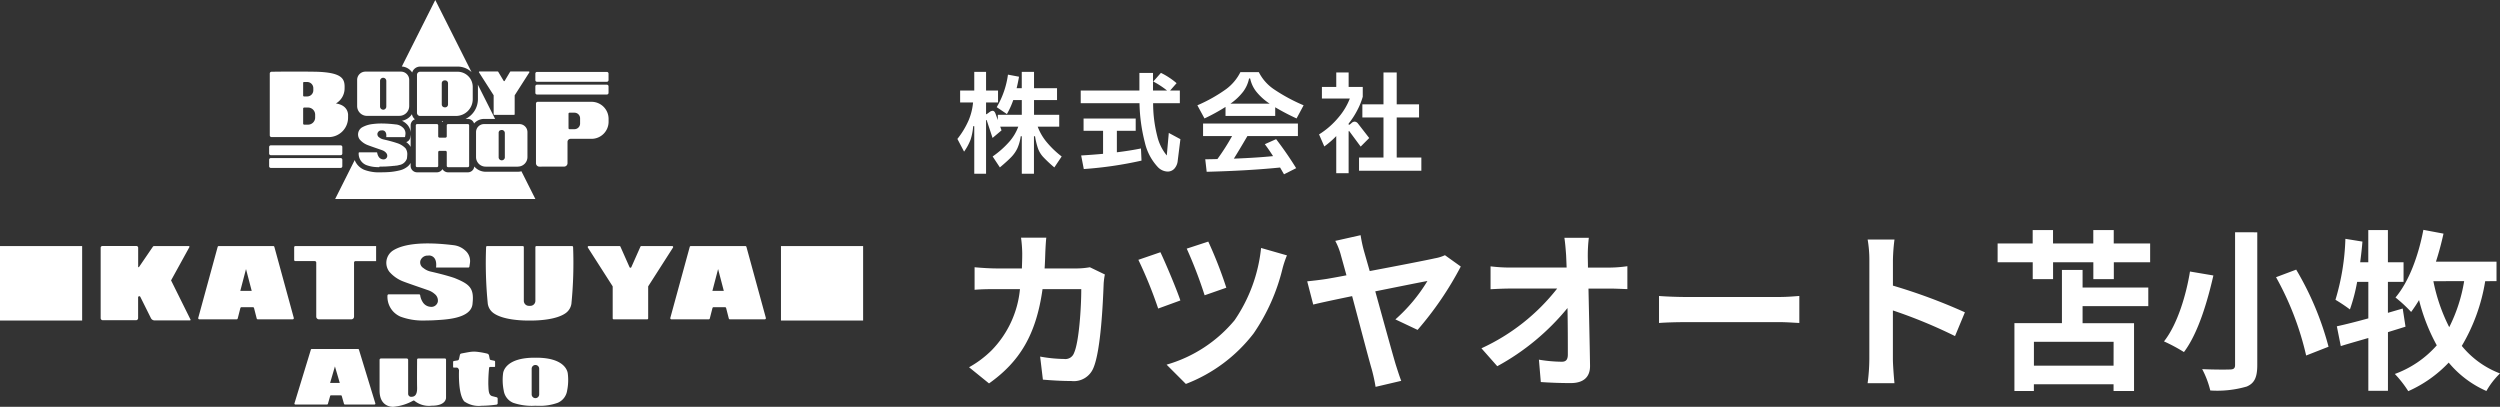
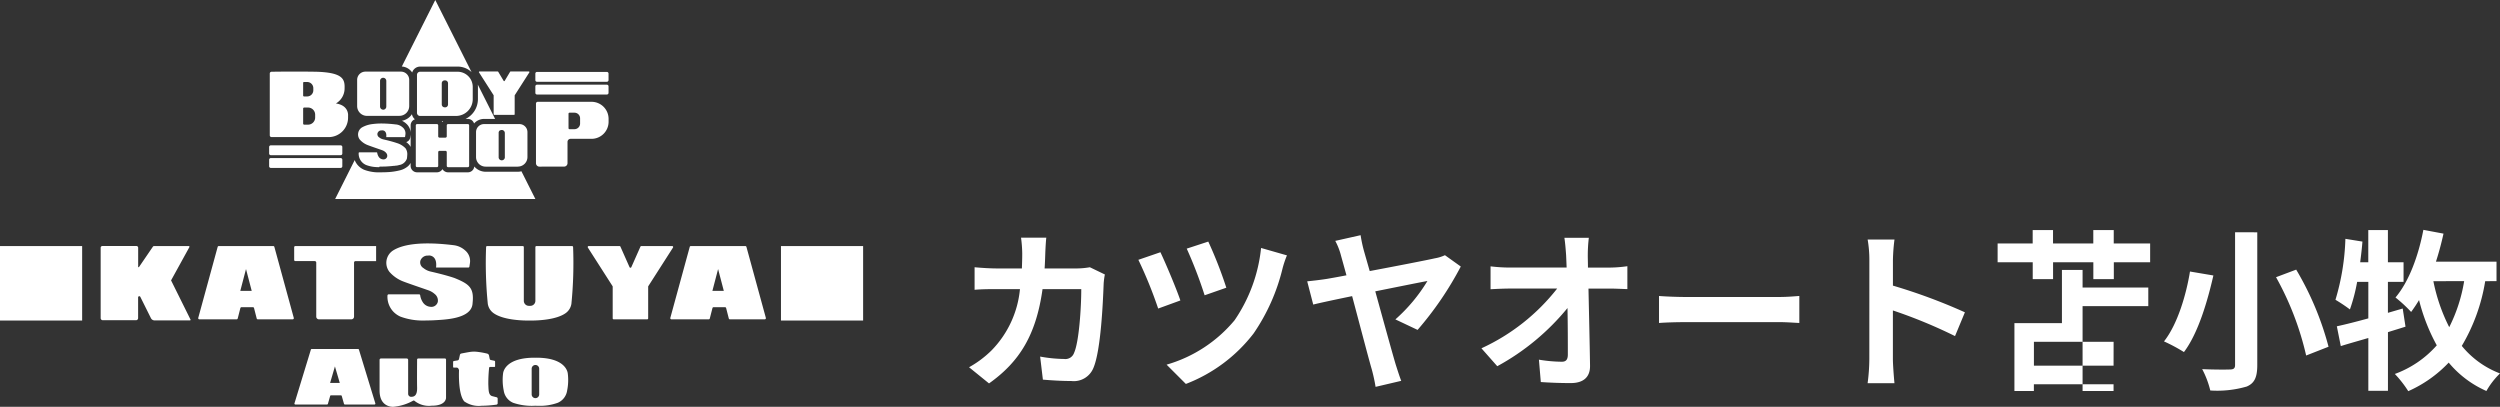
<svg xmlns="http://www.w3.org/2000/svg" width="319.557" height="52" viewBox="0 0 319.557 52">
  <rect x="0" y="0" width="319.557" height="52" fill="#333333" stroke="none" />
  <g id="グループ_20794" data-name="グループ 20794" transform="translate(-497.959 -26)">
-     <path id="パス_30103" data-name="パス 30103" d="M11.7-17.644H8.47a16.281,16.281,0,0,1,.154,2.024c0,.66-.022,1.3-.044,1.914H5.434c-.836,0-1.98-.066-2.9-.154v2.882c.946-.088,2.156-.088,2.9-.088h2.9a12.938,12.938,0,0,1-3.63,7.832A13.109,13.109,0,0,1,1.826-1.078L4.378.99C8.316-1.8,10.406-5.258,11.22-11.066h4.95c0,2.376-.286,6.776-.924,8.162a1.17,1.17,0,0,1-1.254.77,18.209,18.209,0,0,1-3.08-.308L11.264.506c1.056.088,2.376.176,3.63.176a2.709,2.709,0,0,0,2.838-1.694c.946-2.244,1.21-8.382,1.3-10.758a8.995,8.995,0,0,1,.154-1.166L17.27-13.86a10.226,10.226,0,0,1-1.65.154H11.484c.044-.638.066-1.3.088-1.98C11.594-16.214,11.638-17.138,11.7-17.644Zm20.7.506-2.75.9a56.285,56.285,0,0,1,2.288,5.962l2.772-.968A53.174,53.174,0,0,0,32.406-17.138Zm10.054,1.76-3.3-.946a19.962,19.962,0,0,1-3.388,9.24,17.648,17.648,0,0,1-8.69,5.676l2.464,2.464A19.922,19.922,0,0,0,38.192-5.39a25.034,25.034,0,0,0,3.7-8.294A12.817,12.817,0,0,1,42.46-15.378Zm-16.17-.4-2.816.968A54.873,54.873,0,0,1,26-8.58l2.838-1.034C28.336-11.11,26.95-14.388,26.29-15.774Zm25.586-2.178-3.234.726a8.387,8.387,0,0,1,.748,1.936c.154.55.4,1.43.682,2.464-1.232.242-2.178.4-2.53.462-.858.132-1.628.22-2.486.308l.77,2.97c.792-.2,2.728-.616,4.972-1.078.99,3.7,2.112,8.008,2.508,9.35A22,22,0,0,1,53.79,1.43L57.068.66c-.22-.55-.55-1.606-.7-2.068-.44-1.474-1.584-5.632-2.618-9.372,3.08-.616,6.006-1.21,6.666-1.32A21.065,21.065,0,0,1,56.32-7.194l2.838,1.342a42.244,42.244,0,0,0,5.522-8.1L62.656-15.4a5.011,5.011,0,0,1-1.3.4c-1.056.242-4.928.99-8.316,1.628-.286-1.012-.55-1.914-.748-2.618A17.655,17.655,0,0,1,51.876-17.952Zm29.172.33H77.924c.088.572.154,1.276.22,2.222q.033.726.066,1.584H70.928a21.059,21.059,0,0,1-2.442-.154v2.926c.77-.044,1.716-.088,2.508-.088H77A26.122,26.122,0,0,1,67.32-3.5L69.344-1.21A30.253,30.253,0,0,0,78.32-8.646c.044,2.266.044,4.466.044,5.94,0,.638-.22.924-.77.924a18.686,18.686,0,0,1-2.926-.264L74.91.814C76.164.9,77.4.946,78.738.946c1.672,0,2.486-.814,2.464-2.222-.044-2.97-.132-6.644-.2-9.856h2.838c.594,0,1.43.044,2.134.066v-2.926a17.007,17.007,0,0,1-2.288.176h-2.75c0-.572-.022-1.1-.022-1.584A18.816,18.816,0,0,1,81.048-17.622Zm8.976,7.436v3.454c.814-.066,2.288-.11,3.542-.11H105.38c.924,0,2.046.088,2.574.11v-3.454c-.572.044-1.54.132-2.574.132H93.566C92.422-10.054,90.816-10.12,90.024-10.186Zm26.884,8.074a24.164,24.164,0,0,1-.22,3.08h3.432c-.088-.9-.2-2.442-.2-3.08V-8.338a63.544,63.544,0,0,1,7.942,3.278L129.118-8.1a71.852,71.852,0,0,0-9.2-3.41v-3.256a23.918,23.918,0,0,1,.2-2.64h-3.432a15.272,15.272,0,0,1,.22,2.64Zm31.218.836H137.94V-4.334h10.186Zm-3.96-12.232h-2.64v6.8h-6.072V1.958h2.486V1.1h10.186v.858h2.618V-6.71h-6.578V-8.888h8.4v-2.376h-8.4Zm3.982-3.388v-1.716H145.53V-16.9h-5.148v-1.716h-2.6V-16.9H133.3v2.4h4.488v2.156h2.6V-14.5h5.148v2.156h2.618V-14.5h4.642v-2.4Zm15.51-1.43V-1.364c0,.418-.176.572-.66.572-.484.022-2.112.022-3.542-.044a11.773,11.773,0,0,1,1.034,2.728,13.453,13.453,0,0,0,4.664-.506c.968-.418,1.342-1.144,1.342-2.75V-18.326Zm5.236,5.742a37.824,37.824,0,0,1,3.85,10.01L175.6-3.7a38.476,38.476,0,0,0-4.136-9.856Zm-11-.726c-.462,2.86-1.562,6.71-3.322,8.932a22.035,22.035,0,0,1,2.552,1.364c1.826-2.42,3.014-6.512,3.762-9.79Zm27.192,4.73-1.892.55v-3.96h2V-14.5h-2v-4.114h-2.508V-14.5h-1.034c.11-.88.22-1.76.286-2.64l-2.178-.352A29.941,29.941,0,0,1,176.484-9.7a20.727,20.727,0,0,1,1.848,1.232,22.494,22.494,0,0,0,.924-3.52h1.43v4.664c-1.518.418-2.9.77-4.026,1.012l.506,2.53c1.056-.33,2.244-.66,3.52-1.034V1.936h2.508v-7.5c.77-.242,1.5-.462,2.244-.7Zm7.854-3.5A20.251,20.251,0,0,1,191.026-6.2,22.791,22.791,0,0,1,189-12.078Zm4.136,0v-2.486h-7.744c.374-1.144.7-2.376.968-3.586l-2.574-.484c-.638,3.344-1.848,6.622-3.564,8.646a17.948,17.948,0,0,1,2,1.848,18.165,18.165,0,0,0,1.012-1.518,24.22,24.22,0,0,0,2.266,5.786A13.145,13.145,0,0,1,184.074-.22a14.192,14.192,0,0,1,1.716,2.2,16.089,16.089,0,0,0,5.17-3.652,13.11,13.11,0,0,0,4.818,3.63,9.854,9.854,0,0,1,1.738-2.244,11.622,11.622,0,0,1-4.884-3.52,23.483,23.483,0,0,0,2.992-8.272Z" transform="translate(620 74.02)" fill="#fff" />
-     <path id="パス_30104" data-name="パス 30104" d="M10.6-4.83a6.827,6.827,0,0,0,1.085,1.9,11.833,11.833,0,0,0,1.981,1.911l-.938,1.4A16.88,16.88,0,0,1,11.291-.966,3.281,3.281,0,0,1,10.654-2a9.2,9.2,0,0,1-.392-1.6h-.14V1.19H8.568V-3.6h-.14A5.5,5.5,0,0,1,8-2.058a4.187,4.187,0,0,1-.763,1.1q-.476.5-1.47,1.337l-.924-1.4a11.8,11.8,0,0,0,2.17-1.932A6.147,6.147,0,0,0,8.12-4.83H5.81l.168.476L4.83-3.388,4.1-5.6q-.014-.084-.056-.084T4-5.572V1.19H2.492V-4.886h-.14a7.213,7.213,0,0,1-.336,1.729A6.846,6.846,0,0,1,1.19-1.638L.336-3.262A10.712,10.712,0,0,0,1.778-5.656a7.621,7.621,0,0,0,.56-2.268H.686V-9.45H2.492v-2.38H4v2.38H5.53v1.526H4v1.5h.07l.392-.28A.709.709,0,0,1,4.83-6.86q.252,0,.392.406l.28.784v-.672H8.568v-1.89H7.476A10.277,10.277,0,0,1,6.664-6.44l-1.3-.882A11.186,11.186,0,0,0,6.8-11.48l1.414.266q-.154.868-.308,1.47h.658V-11.83h1.568v2.086h2.94v1.512h-2.94v1.89h3.22V-4.83Zm16.758.8,1.484.8L28.5-.49A1.741,1.741,0,0,1,28.063.546,1.162,1.162,0,0,1,27.2.91,1.812,1.812,0,0,1,25.97.35,6.825,6.825,0,0,1,24.3-2.8a21.645,21.645,0,0,1-.686-5.026H16.1V-9.45h7.5V-11.7H25.34V-9.45h1.792a10.1,10.1,0,0,0-.861-.623,9.213,9.213,0,0,0-.9-.525l.98-1.106a8.541,8.541,0,0,1,1.078.616,8.465,8.465,0,0,1,.924.7l-.826.938H28.77v1.624H25.354a16.987,16.987,0,0,0,.532,4.221A6.051,6.051,0,0,0,27.1-1.148ZM20.72-1.554q1.708-.21,3.08-.49L23.87-.49A49.185,49.185,0,0,1,16.492.588l-.336-1.736q1.428-.084,2.8-.21V-4.3H16.464V-5.866h6.664V-4.3H20.72Zm13.888-5.8A24.4,24.4,0,0,1,31.92-5.88l-.91-1.68a19.489,19.489,0,0,0,3.682-2.072,6.112,6.112,0,0,0,1.82-2.17h2.352a5.756,5.756,0,0,0,1.869,2.149A22.234,22.234,0,0,0,44.59-7.56l-.9,1.68a29.493,29.493,0,0,1-2.73-1.428V-6.2H34.608Zm3.01-3.64A4.2,4.2,0,0,1,36.862-9.3,7.294,7.294,0,0,1,35.238-7.77H40.25a7.386,7.386,0,0,1-1.7-1.526,4.024,4.024,0,0,1-.791-1.694Zm-5.88,7.364v-1.6H43.862v1.6H37.408Q36.218-1.6,35.672-.742q2.954-.112,5.012-.322-.476-.756-1.05-1.526l1.442-.644A44.524,44.524,0,0,1,43.638.476l-1.554.784-.5-.868Q37.562.8,32.2.938l-.182-1.6q.546,0,1.554-.028a27.915,27.915,0,0,0,1.876-2.94Zm21.238.252L51.884-2.282,50.456-4.214q-.042-.07-.07-.07t-.042.112V1.12H48.762V-3.626A11.206,11.206,0,0,1,47.236-2.3l-.672-1.54a10.32,10.32,0,0,0,2.513-2.205A8.356,8.356,0,0,0,50.5-8.428h-3.57V-9.912h1.834V-11.76h1.582v1.848H52.15v1.26a8.94,8.94,0,0,1-.728,1.778,10.3,10.3,0,0,1-1.078,1.652v.14h.126l.294-.252a.581.581,0,0,1,.35-.14.581.581,0,0,1,.42.238ZM56.49-6.006V-.882h3.15V.8H51.674V-.882H54.8V-6.006h-2.7v-1.68h2.7V-11.76H56.49v4.074h2.856v1.68Z" transform="translate(620 47.02)" fill="#fff" />
+     <path id="パス_30103" data-name="パス 30103" d="M11.7-17.644H8.47a16.281,16.281,0,0,1,.154,2.024c0,.66-.022,1.3-.044,1.914H5.434c-.836,0-1.98-.066-2.9-.154v2.882c.946-.088,2.156-.088,2.9-.088h2.9a12.938,12.938,0,0,1-3.63,7.832A13.109,13.109,0,0,1,1.826-1.078L4.378.99C8.316-1.8,10.406-5.258,11.22-11.066h4.95c0,2.376-.286,6.776-.924,8.162a1.17,1.17,0,0,1-1.254.77,18.209,18.209,0,0,1-3.08-.308L11.264.506c1.056.088,2.376.176,3.63.176a2.709,2.709,0,0,0,2.838-1.694c.946-2.244,1.21-8.382,1.3-10.758a8.995,8.995,0,0,1,.154-1.166L17.27-13.86a10.226,10.226,0,0,1-1.65.154H11.484c.044-.638.066-1.3.088-1.98C11.594-16.214,11.638-17.138,11.7-17.644Zm20.7.506-2.75.9a56.285,56.285,0,0,1,2.288,5.962l2.772-.968A53.174,53.174,0,0,0,32.406-17.138Zm10.054,1.76-3.3-.946a19.962,19.962,0,0,1-3.388,9.24,17.648,17.648,0,0,1-8.69,5.676l2.464,2.464A19.922,19.922,0,0,0,38.192-5.39a25.034,25.034,0,0,0,3.7-8.294A12.817,12.817,0,0,1,42.46-15.378Zm-16.17-.4-2.816.968A54.873,54.873,0,0,1,26-8.58l2.838-1.034C28.336-11.11,26.95-14.388,26.29-15.774Zm25.586-2.178-3.234.726a8.387,8.387,0,0,1,.748,1.936c.154.55.4,1.43.682,2.464-1.232.242-2.178.4-2.53.462-.858.132-1.628.22-2.486.308l.77,2.97c.792-.2,2.728-.616,4.972-1.078.99,3.7,2.112,8.008,2.508,9.35A22,22,0,0,1,53.79,1.43L57.068.66c-.22-.55-.55-1.606-.7-2.068-.44-1.474-1.584-5.632-2.618-9.372,3.08-.616,6.006-1.21,6.666-1.32A21.065,21.065,0,0,1,56.32-7.194l2.838,1.342a42.244,42.244,0,0,0,5.522-8.1L62.656-15.4a5.011,5.011,0,0,1-1.3.4c-1.056.242-4.928.99-8.316,1.628-.286-1.012-.55-1.914-.748-2.618A17.655,17.655,0,0,1,51.876-17.952Zm29.172.33H77.924c.088.572.154,1.276.22,2.222q.033.726.066,1.584H70.928a21.059,21.059,0,0,1-2.442-.154v2.926c.77-.044,1.716-.088,2.508-.088H77A26.122,26.122,0,0,1,67.32-3.5L69.344-1.21A30.253,30.253,0,0,0,78.32-8.646c.044,2.266.044,4.466.044,5.94,0,.638-.22.924-.77.924a18.686,18.686,0,0,1-2.926-.264L74.91.814C76.164.9,77.4.946,78.738.946c1.672,0,2.486-.814,2.464-2.222-.044-2.97-.132-6.644-.2-9.856h2.838c.594,0,1.43.044,2.134.066v-2.926a17.007,17.007,0,0,1-2.288.176h-2.75c0-.572-.022-1.1-.022-1.584A18.816,18.816,0,0,1,81.048-17.622Zm8.976,7.436v3.454c.814-.066,2.288-.11,3.542-.11H105.38c.924,0,2.046.088,2.574.11v-3.454c-.572.044-1.54.132-2.574.132H93.566C92.422-10.054,90.816-10.12,90.024-10.186Zm26.884,8.074a24.164,24.164,0,0,1-.22,3.08h3.432c-.088-.9-.2-2.442-.2-3.08V-8.338a63.544,63.544,0,0,1,7.942,3.278L129.118-8.1a71.852,71.852,0,0,0-9.2-3.41v-3.256a23.918,23.918,0,0,1,.2-2.64h-3.432a15.272,15.272,0,0,1,.22,2.64Zm31.218.836H137.94V-4.334h10.186Zm-3.96-12.232h-2.64v6.8h-6.072V1.958h2.486V1.1h10.186v.858h2.618h-6.578V-8.888h8.4v-2.376h-8.4Zm3.982-3.388v-1.716H145.53V-16.9h-5.148v-1.716h-2.6V-16.9H133.3v2.4h4.488v2.156h2.6V-14.5h5.148v2.156h2.618V-14.5h4.642v-2.4Zm15.51-1.43V-1.364c0,.418-.176.572-.66.572-.484.022-2.112.022-3.542-.044a11.773,11.773,0,0,1,1.034,2.728,13.453,13.453,0,0,0,4.664-.506c.968-.418,1.342-1.144,1.342-2.75V-18.326Zm5.236,5.742a37.824,37.824,0,0,1,3.85,10.01L175.6-3.7a38.476,38.476,0,0,0-4.136-9.856Zm-11-.726c-.462,2.86-1.562,6.71-3.322,8.932a22.035,22.035,0,0,1,2.552,1.364c1.826-2.42,3.014-6.512,3.762-9.79Zm27.192,4.73-1.892.55v-3.96h2V-14.5h-2v-4.114h-2.508V-14.5h-1.034c.11-.88.22-1.76.286-2.64l-2.178-.352A29.941,29.941,0,0,1,176.484-9.7a20.727,20.727,0,0,1,1.848,1.232,22.494,22.494,0,0,0,.924-3.52h1.43v4.664c-1.518.418-2.9.77-4.026,1.012l.506,2.53c1.056-.33,2.244-.66,3.52-1.034V1.936h2.508v-7.5c.77-.242,1.5-.462,2.244-.7Zm7.854-3.5A20.251,20.251,0,0,1,191.026-6.2,22.791,22.791,0,0,1,189-12.078Zm4.136,0v-2.486h-7.744c.374-1.144.7-2.376.968-3.586l-2.574-.484c-.638,3.344-1.848,6.622-3.564,8.646a17.948,17.948,0,0,1,2,1.848,18.165,18.165,0,0,0,1.012-1.518,24.22,24.22,0,0,0,2.266,5.786A13.145,13.145,0,0,1,184.074-.22a14.192,14.192,0,0,1,1.716,2.2,16.089,16.089,0,0,0,5.17-3.652,13.11,13.11,0,0,0,4.818,3.63,9.854,9.854,0,0,1,1.738-2.244,11.622,11.622,0,0,1-4.884-3.52,23.483,23.483,0,0,0,2.992-8.272Z" transform="translate(620 74.02)" fill="#fff" />
    <path id="合体_25" data-name="合体 25" d="M49.673,51.91c-1.2-.416-1.155-1.729-1.155-2.172V46a.176.176,0,0,1,.176-.176h3.3a.176.176,0,0,1,.176.176v4.341a.386.386,0,0,0,.406.382c.395-.012.764-.184.74-1.183-.022-.863-.006-3.013,0-3.578a.139.139,0,0,1,.139-.138h3.42a.139.139,0,0,1,.139.139v4.871s.049,1.035-1.836,1.023a2.932,2.932,0,0,1-2.186-.613.151.151,0,0,0-.18-.029A6.346,6.346,0,0,1,50.266,52,1.811,1.811,0,0,1,49.673,51.91Zm18.767-.05a7.4,7.4,0,0,1-2.849-.373,2.008,2.008,0,0,1-1.2-1.546,6.822,6.822,0,0,1-.087-2.2c.018-.167.256-2.054,4.136-2.017,3.879-.037,4.117,1.851,4.136,2.017a6.8,6.8,0,0,1-.087,2.2,2.007,2.007,0,0,1-1.2,1.546,6.655,6.655,0,0,1-2.384.387C68.621,51.874,68.44,51.861,68.44,51.861Zm-.481-4.727v3.278a.481.481,0,0,0,.962,0V47.134a.481.481,0,0,0-.962,0Zm-8.617,4.173c-.767-.88-.687-3.516-.669-3.955a.24.24,0,0,0-.026-.12l-.053-.105a.245.245,0,0,0-.215-.135L58,46.985a.084.084,0,0,1-.083-.084V46.27a.128.128,0,0,1,.107-.126l.461-.076a.23.23,0,0,0,.187-.178l.111-.509a.229.229,0,0,1,.183-.194c.242-.048.715-.138,1.094-.2a3.5,3.5,0,0,1,.923-.019,10.227,10.227,0,0,1,1.294.233.316.316,0,0,1,.233.246l.087.431a.177.177,0,0,0,.137.138l.451.094a.126.126,0,0,1,.1.124v.586a.085.085,0,0,1-.084.084h-.552a.131.131,0,0,0-.13.115,19.292,19.292,0,0,0-.1,2.128c.037.653-.012,1.356.505,1.491.27.07.446.114.552.14a.181.181,0,0,1,.138.175v.591a.181.181,0,0,1-.155.179,14.4,14.4,0,0,1-1.9.142A3.207,3.207,0,0,1,59.342,51.307Zm-15.249.4a.124.124,0,0,1-.122-.084l-.288-1.008a.123.123,0,0,0-.121-.084H42.324a.124.124,0,0,0-.122.084l-.288,1.008a.124.124,0,0,1-.121.084H37.758a.116.116,0,0,1-.121-.142l2.1-6.874a.123.123,0,0,1,.121-.083h5.9a.124.124,0,0,1,.121.083l2.1,6.874a.115.115,0,0,1-.121.142Zm-1.9-2.756h1.238l-.619-2.116ZM63.052,40a1.807,1.807,0,0,1-.7-1.16,52.745,52.745,0,0,1-.217-7.258.135.135,0,0,1,.135-.131h4.55a.136.136,0,0,1,.136.136v6.864a.642.642,0,0,0,.642.642h.194a.642.642,0,0,0,.642-.642V31.588a.136.136,0,0,1,.136-.136h4.55a.135.135,0,0,1,.135.131,52.743,52.743,0,0,1-.217,7.258,1.807,1.807,0,0,1-.7,1.16c-1.215.9-3.655.973-4.468.973h-.347C66.709,40.975,64.267,40.9,63.052,40Zm36.774.973V31.452h10.5v9.523ZM0,40.975V31.452H10.5v9.523Zm51.19-.5a2.894,2.894,0,0,1-.922-.647,2.783,2.783,0,0,1-.74-2.06.155.155,0,0,1,.156-.146h3.884a.144.144,0,0,1,.143.127,2.18,2.18,0,0,0,.313.85,1.259,1.259,0,0,0,.974.614.843.843,0,0,0,.964-.629,1.059,1.059,0,0,0-.393-1,2.44,2.44,0,0,0-.879-.5c-.857-.3-2.955-1.009-3.373-1.2a4.5,4.5,0,0,1-1.526-1.12,1.874,1.874,0,0,1,.492-2.772c1.951-1.193,5.665-.9,7.662-.656l.054.007a2.647,2.647,0,0,1,1.47.678,1.762,1.762,0,0,1,.6,1.607L60,34.083a.136.136,0,0,1-.135.117h-4.1a.026.026,0,0,1-.026-.029c.186-1.621-.971-1.535-1-1.5a.975.975,0,0,0-1,.641.843.843,0,0,0,.384.952,2.244,2.244,0,0,0,.934.45c.612.139,1.98.464,3.02.816,1.923.777,2.539,1.27,2.33,3.216-.086,2.071-3.675,2.111-5.065,2.2-.378.01-.756.023-1.14.023A8.126,8.126,0,0,1,51.19,40.474Zm-31.433.48a.519.519,0,0,1-.465-.288l-1.356-2.723a.149.149,0,0,0-.282.066v2.654a.268.268,0,0,1-.268.268H13.135a.268.268,0,0,1-.268-.268v-9a.216.216,0,0,1,.216-.216h4.362a.216.216,0,0,1,.216.216V34.1a.055.055,0,0,0,.006.026.057.057,0,0,0,.1.007l1.77-2.592a.2.2,0,0,1,.169-.089h4.424a.09.09,0,0,1,.078.133l-2.342,4.254,2.488,5.012a.071.071,0,0,1-.064.1ZM93.3,40.819a.148.148,0,0,1-.143-.111l-.34-1.33a.148.148,0,0,0-.144-.111h-1.46a.148.148,0,0,0-.144.111l-.34,1.33a.147.147,0,0,1-.143.111H85.825a.148.148,0,0,1-.143-.187l2.481-9.071a.148.148,0,0,1,.143-.109h6.963a.148.148,0,0,1,.143.109l2.481,9.071a.148.148,0,0,1-.143.187Zm-2.241-3.636h1.46l-.73-2.792ZM80.583,40.819H78.442a.126.126,0,0,1-.126-.126V36.641a.125.125,0,0,0-.02-.068l-3.153-4.927a.126.126,0,0,1,.106-.194h3.94a.126.126,0,0,1,.114.071l1.167,2.629a.126.126,0,0,0,.227,0l1.167-2.629a.127.127,0,0,1,.114-.071h3.94a.126.126,0,0,1,.106.194l-3.153,4.927a.125.125,0,0,0-.02.068v4.052a.126.126,0,0,1-.126.126Zm-37.744,0H40.769a.345.345,0,0,1-.345-.345V33.565a.191.191,0,0,0-.191-.191H37.75a.148.148,0,0,1-.148-.148V31.6a.148.148,0,0,1,.148-.148H48.076v1.923h-2.63a.191.191,0,0,0-.191.191v6.908a.345.345,0,0,1-.345.345Zm-9.883,0a.148.148,0,0,1-.144-.111l-.34-1.33a.147.147,0,0,0-.143-.111h-1.46a.148.148,0,0,0-.143.111l-.34,1.33a.148.148,0,0,1-.143.111H25.483a.148.148,0,0,1-.142-.187l2.481-9.071a.148.148,0,0,1,.143-.109h6.964a.148.148,0,0,1,.142.109l2.481,9.071a.148.148,0,0,1-.142.187Zm-2.241-3.636h1.46l-.73-2.792ZM42.839,25.437l2.5-4.975a2.187,2.187,0,0,0,.447.709,2.288,2.288,0,0,0,.732.518l.038.016a5.241,5.241,0,0,0,1.944.325c.188,0,.373-.005.535-.01l.064,0,.065,0h.025l.181-.01a7.954,7.954,0,0,0,1.808-.254,2.515,2.515,0,0,0,.961-.5,1.623,1.623,0,0,0,.347-.427V21.2a.828.828,0,0,0,.827.827h2.531a.831.831,0,0,0,.714-.409.831.831,0,0,0,.714.409H59.8a.823.823,0,0,0,.823-.749,1.911,1.911,0,0,0,1.462.675h4.09a1.936,1.936,0,0,0,.476-.059l1.781,3.54h-25.6Zm-8.224-3.974a.213.213,0,0,1-.213-.213v-.832a.213.213,0,0,1,.213-.213h8.929a.212.212,0,0,1,.213.213v.832a.212.212,0,0,1-.213.213ZM59.8,21.369H57.273a.167.167,0,0,1-.166-.167V19.447a.166.166,0,0,0-.166-.166h-.761a.166.166,0,0,0-.166.166V21.2a.167.167,0,0,1-.167.167H53.315a.166.166,0,0,1-.167-.167V16.027a.166.166,0,0,1,.167-.167h2.531a.167.167,0,0,1,.167.167v1.4a.166.166,0,0,0,.166.166h.761a.166.166,0,0,0,.166-.166v-1.4a.167.167,0,0,1,.166-.167H59.8a.167.167,0,0,1,.167.167V21.2a.167.167,0,0,1-.167.167Zm-11.338,0a5.827,5.827,0,0,1-.651-.035h-.008a4.168,4.168,0,0,1-1.013-.246,1.632,1.632,0,0,1-.522-.367,1.578,1.578,0,0,1-.42-1.167.088.088,0,0,1,.089-.083h2.2a.082.082,0,0,1,.081.072,1.242,1.242,0,0,0,.177.481.714.714,0,0,0,.552.348h.017a.474.474,0,0,0,.528-.358.667.667,0,0,0,.006-.155v-.006h0a.5.5,0,0,0-.064-.2h0l0,0a1.031,1.031,0,0,0-.162-.2,1.149,1.149,0,0,0-.333-.216h0l0,0-.09-.038-.069-.025c-.486-.168-1.674-.572-1.911-.682A2.558,2.558,0,0,1,46,17.852a1.062,1.062,0,0,1,.279-1.57,3.593,3.593,0,0,1,1.382-.429h0l.1-.013a9.1,9.1,0,0,1,1.178-.052h.023a16.121,16.121,0,0,1,1.655.122l.03,0a1.489,1.489,0,0,1,.833.384.993.993,0,0,1,.339.911l-.036.258a.078.078,0,0,1-.076.067H49.385a.015.015,0,0,1-.014-.017c.052-.455-.083-.673-.234-.774h0l0,0,0,0h0a.507.507,0,0,0-.261-.076.128.128,0,0,0-.059.008s-.017,0-.04,0-.042,0-.069,0a.5.5,0,0,0-.285.11h0l0,0a.6.6,0,0,0-.167.243.483.483,0,0,0,.217.539,1.276,1.276,0,0,0,.529.255c.314.071,1.11.258,1.711.463a2.529,2.529,0,0,1,1.13.685,1.31,1.31,0,0,1,.209.886c0,.079-.01.162-.019.251a.917.917,0,0,1-.028.191,1.25,1.25,0,0,1-.923.792h0l-.011,0h0l-.011,0h0l-.013,0h0c-.074.023-.151.044-.229.063h0l-.01,0h0l-.011,0h0l-.012,0h0l-.026.006h0l-.012,0h0l-.013,0h0l-.082.017h0l-.027.005h0l-.025,0h0l-.01,0h0l-.011,0h0l-.026,0h0l-.137.022h0l-.012,0h-.068l-.011,0h0c-.344.046-.678.065-.935.079l-.187.011h-.055c-.163,0-.326.01-.491.011h-.137ZM66.179,21.3h-4.09a1.225,1.225,0,0,1-1.241-1.209V16.877a1.031,1.031,0,0,1,1.044-1.017h4.484a1.031,1.031,0,0,1,1.044,1.017v3.209a1.223,1.223,0,0,1-1.168,1.207h-.073ZM63.739,17v3.153a.4.4,0,0,0,.791,0V17a.391.391,0,0,0-.4-.385.4.4,0,0,0-.126.02h0l-.007,0h0l-.007,0h0a.4.4,0,0,0-.068.033l0,0,0,0,0,0,0,0-.005,0h0l-.007.005h0l-.006,0h0l-.006,0h0l-.006,0h0l-.007.006h0l-.005,0,0,0,0,0,0,0,0,0A.38.38,0,0,0,63.739,17ZM68.948,21.3a.438.438,0,0,1-.438-.438V13.241a.228.228,0,0,1,.228-.228H75.61a2.181,2.181,0,0,1,2.181,2.181v.37a2.181,2.181,0,0,1-2.181,2.181H72.935a.394.394,0,0,0-.394.394v2.718a.438.438,0,0,1-.437.438Zm3.722-6.766v1.849a.129.129,0,0,0,.129.129h.629a.721.721,0,0,0,.721-.721v-.665a.721.721,0,0,0-.721-.721H72.8A.129.129,0,0,0,72.67,14.529ZM34.615,19.836a.213.213,0,0,1-.213-.213v-.832a.213.213,0,0,1,.213-.213h8.929a.212.212,0,0,1,.213.213v.832a.212.212,0,0,1-.213.213Zm17.872-1.056a1.589,1.589,0,0,0-.158-.242,1.884,1.884,0,0,0-.407-.376.741.741,0,0,0,.519-.6l.036-.259c.005-.039.009-.071.011-.1v1.581ZM34.711,17.524a.228.228,0,0,1-.228-.228V9.4a.228.228,0,0,1,.224-.228c.731-.012,3.156-.045,5.778,0,3.309.107,3.6.93,3.562,2.091a2.23,2.23,0,0,1-1.109,1.96c1.713.259,1.553,1.583,1.553,1.583v.235a2.483,2.483,0,0,1-2.483,2.483Zm4.038-3.643V15.8a.134.134,0,0,0,.134.134h.491a.91.91,0,0,0,.91-.91v-.367a.91.91,0,0,0-.91-.91h-.491A.134.134,0,0,0,38.749,13.881Zm0-3.286v1.62a.113.113,0,0,0,.113.113h.4a.787.787,0,0,0,.787-.787v-.272a.787.787,0,0,0-.787-.787h-.4A.114.114,0,0,0,38.749,10.595Zm13.738,6.3a1.667,1.667,0,0,0-.553-1.083,2.1,2.1,0,0,0-.561-.375,1.928,1.928,0,0,0,1.284-.844,1.057,1.057,0,0,0,.38.652.83.83,0,0,0-.549.779V16.9Zm8.108-1.11A.833.833,0,0,0,59.8,15.2h-.286a2.825,2.825,0,0,0,1.576-2.52V11.11a2.572,2.572,0,0,0-.017-.3L63.285,15.2H61.893a1.717,1.717,0,0,0-1.3.588h0Zm-4.036-.18a.862.862,0,0,0-.09-.125h.181a.827.827,0,0,0-.09.125h0ZM53.7,14.823a.4.4,0,0,1-.4-.4V9.57a.4.4,0,0,1,.388-.4h4.8a1.938,1.938,0,0,1,1.938,1.938v1.57a2.143,2.143,0,0,1-2.144,2.143Zm3.135-1.1H56.9a.368.368,0,0,0,.368-.368V10.644a.369.369,0,0,0-.368-.368h-.065a.368.368,0,0,0-.368.368v2.706A.368.368,0,0,0,56.836,13.718Zm-9.928,1.088a1.256,1.256,0,0,1-1.256-1.257V10.213A1.057,1.057,0,0,1,46.71,9.156h4.54a1.057,1.057,0,0,1,1.057,1.057V13.55a1.256,1.256,0,0,1-1.256,1.257Zm2.071-.786a.4.4,0,0,0,.4-.4V10.342a.4.4,0,1,0-.8,0V13.62a.4.4,0,0,0,.085.246h0l.005.007h0a.4.4,0,0,0,.288.145h.021Zm15.465.657H63.178A.075.075,0,0,1,63.1,14.6v-2.4a.073.073,0,0,0-.012-.04L61.228,9.252a.074.074,0,0,1,.062-.114h2.33a.074.074,0,0,1,.067.042l.69,1.153a.075.075,0,0,0,.135,0L65.2,9.18a.073.073,0,0,1,.067-.042H67.6a.074.074,0,0,1,.063.114L65.8,12.166a.074.074,0,0,0-.012.04v2.4a.075.075,0,0,1-.074.075Zm4.2-2.6a.213.213,0,0,1-.213-.213v-.832a.213.213,0,0,1,.213-.212h8.929a.212.212,0,0,1,.213.212v.832a.213.213,0,0,1-.213.213Zm0-1.627a.213.213,0,0,1-.213-.213V9.407a.213.213,0,0,1,.213-.213h8.929a.213.213,0,0,1,.213.213v.832a.213.213,0,0,1-.213.213ZM52.686,9.27A1.729,1.729,0,0,0,51.362,8.5L55.638,0l4.638,9.218a2.588,2.588,0,0,0-1.78-.707H53.7a1.065,1.065,0,0,0-1.015.759h0Z" transform="translate(497.959 26)" fill="#fff" />
  </g>
</svg>